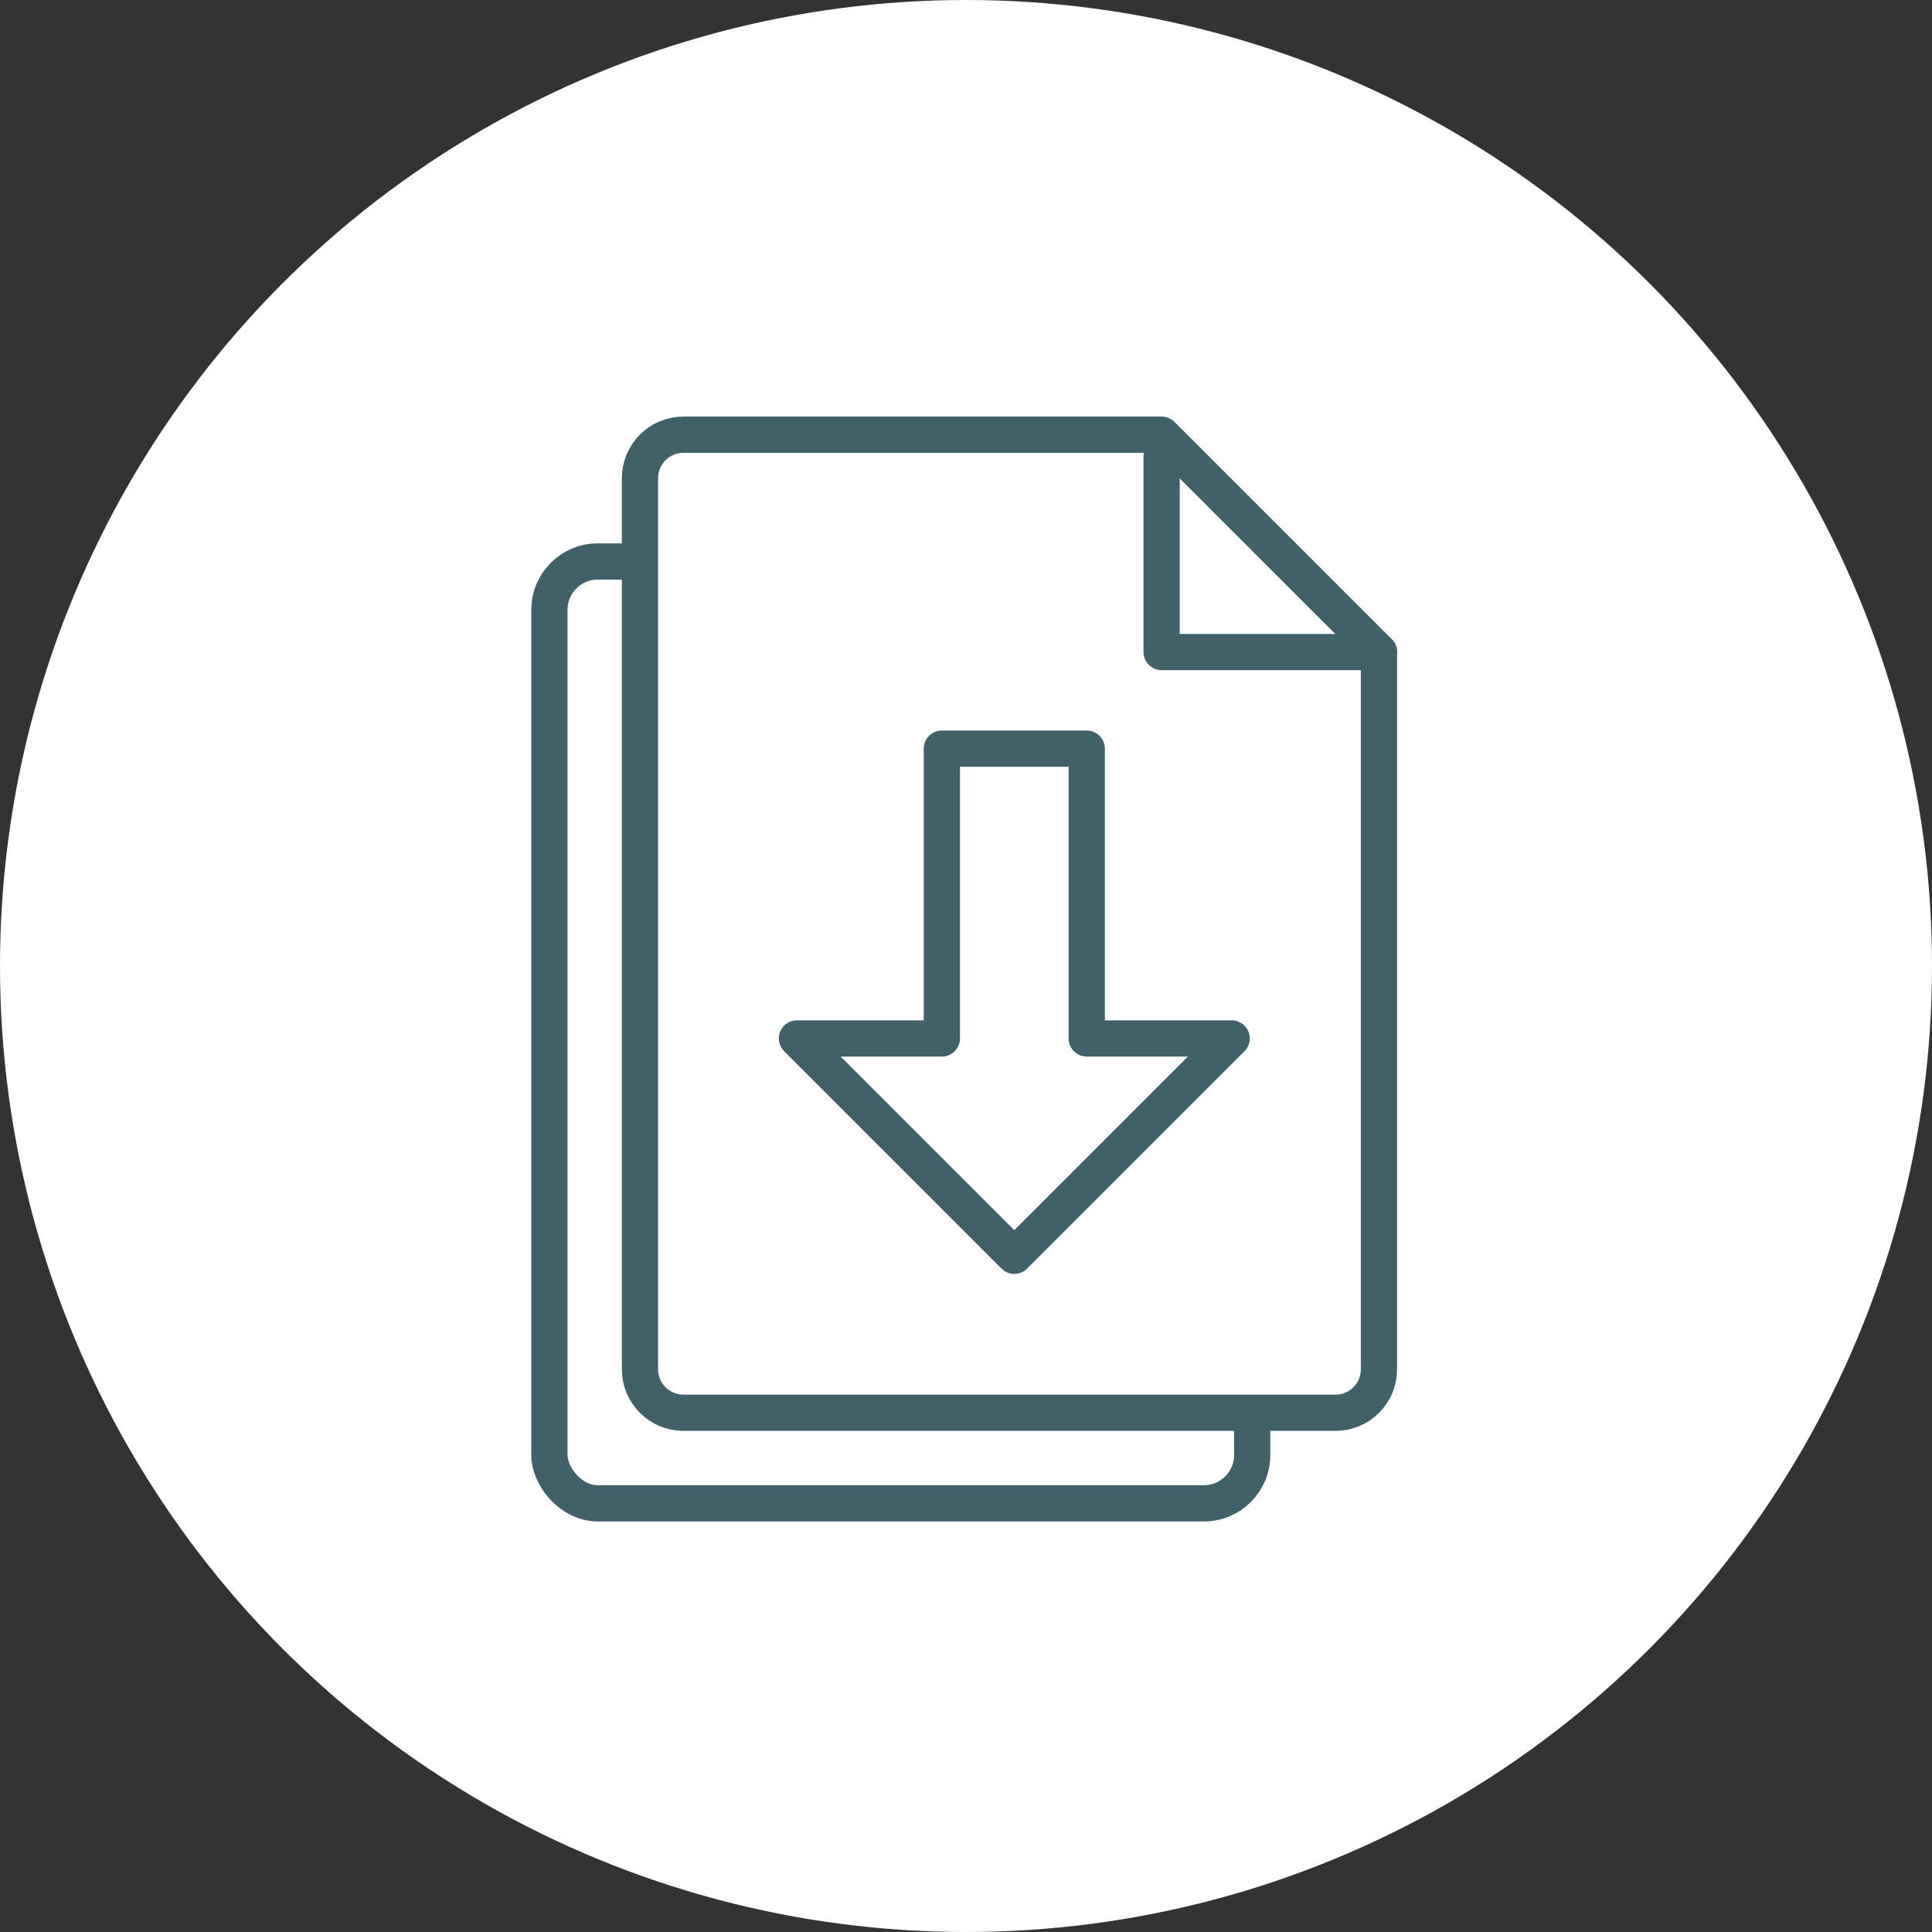
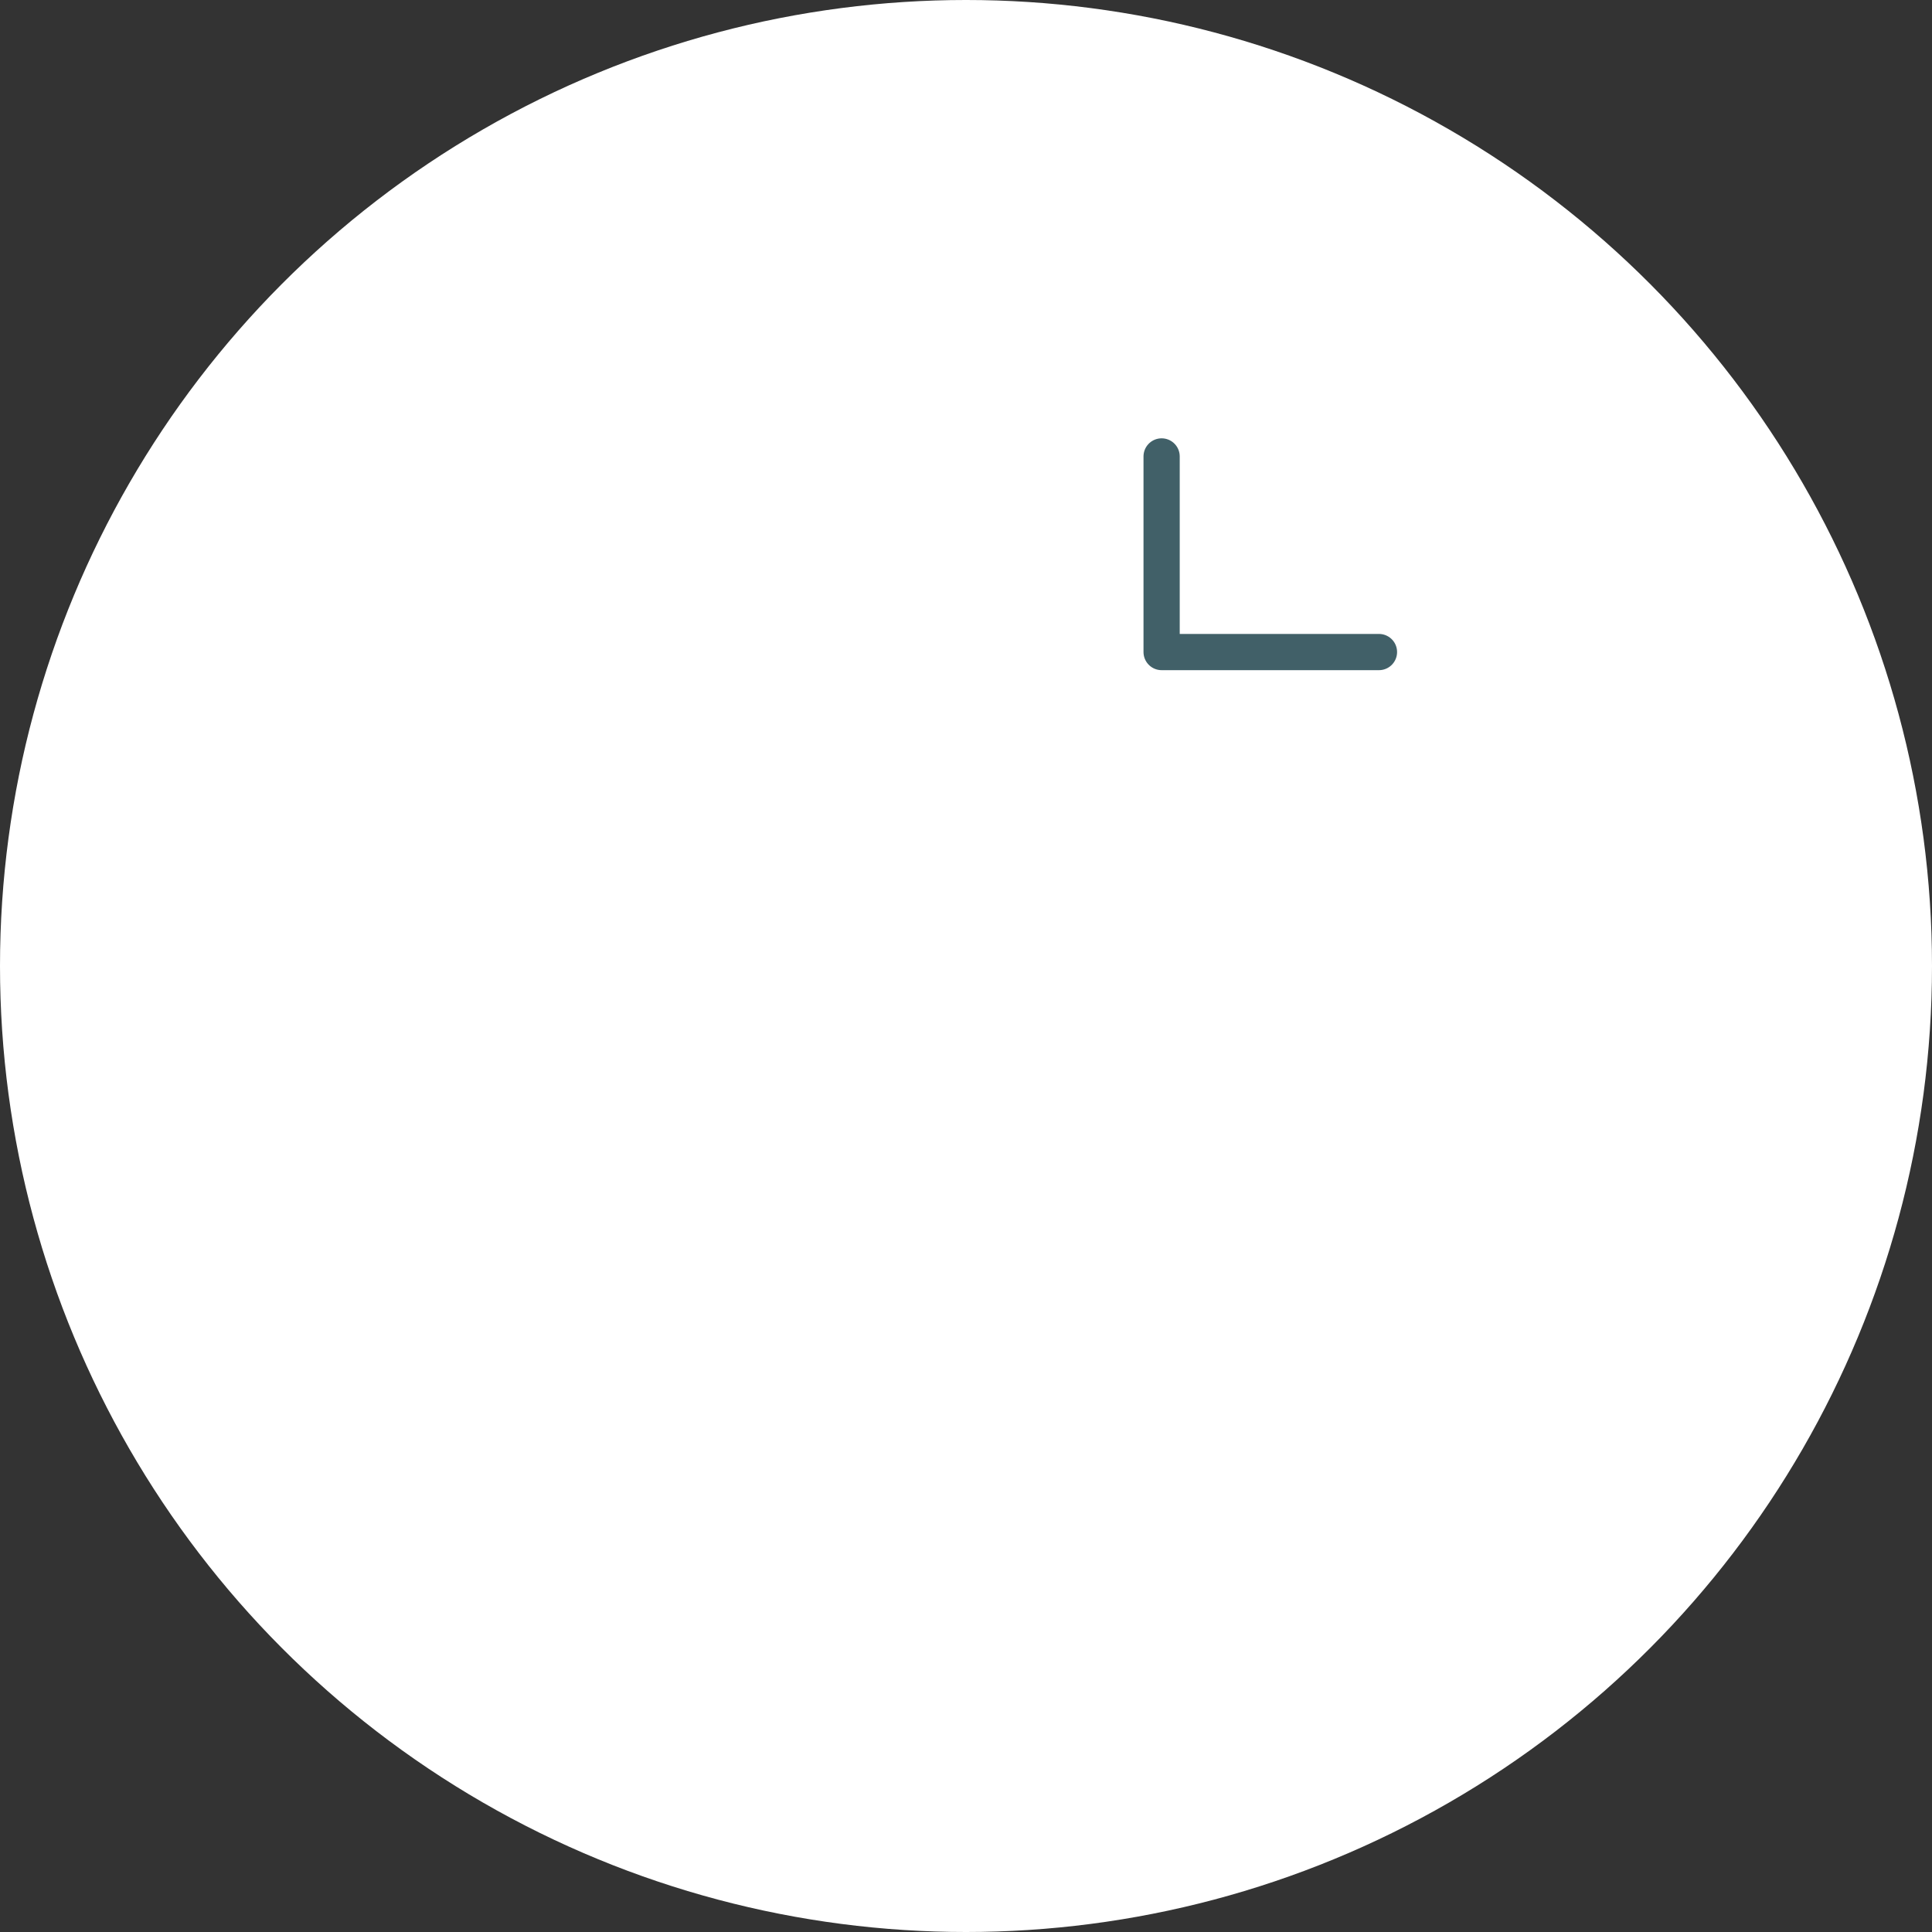
<svg xmlns="http://www.w3.org/2000/svg" width="80px" height="80px" viewBox="0 0 80 80" version="1.1">
  <rect x="0" y="0" width="80" height="80" fill="#333333" stroke="none" />
  <title>download_basculePI_main</title>
  <desc>Created with Sketch.</desc>
  <g id="download_basculePI_main" stroke="none" stroke-width="1" fill="none" fill-rule="evenodd">
    <g id="download">
      <circle id="Oval" fill="#FFFFFF" cx="40" cy="40" r="40" />
      <g transform="translate(22, 18)" stroke="#416068" stroke-width="1.5">
-         <rect id="Rectangle" x="0.75" y="5.25" width="29.1" height="39" rx="2" />
-         <path d="M13.5,0 L33.3,0 C34.294,0 35.1,0.806 35.1,1.8 L35.1,38.7 C35.1,39.694 34.294,40.5 33.3,40.5 L6.3,40.5 C5.306,40.5 4.5,39.694 4.5,38.7 L4.5,9 L13.5,0 Z" id="Rectangle-Copy" fill="#FFFFFF" stroke-linejoin="round" transform="translate(19.8, 20.25) scale(-1, 1) translate(-19.8, -20.25) " />
-         <polygon id="Path" stroke-linecap="round" stroke-linejoin="round" points="17 13 17 25 11 25 20 34 29 25 23 25 23 13" />
        <polyline id="Path-2" stroke-linecap="round" stroke-linejoin="round" points="26.1 0.9 26.1 9 35.1 9" />
      </g>
    </g>
  </g>
</svg>